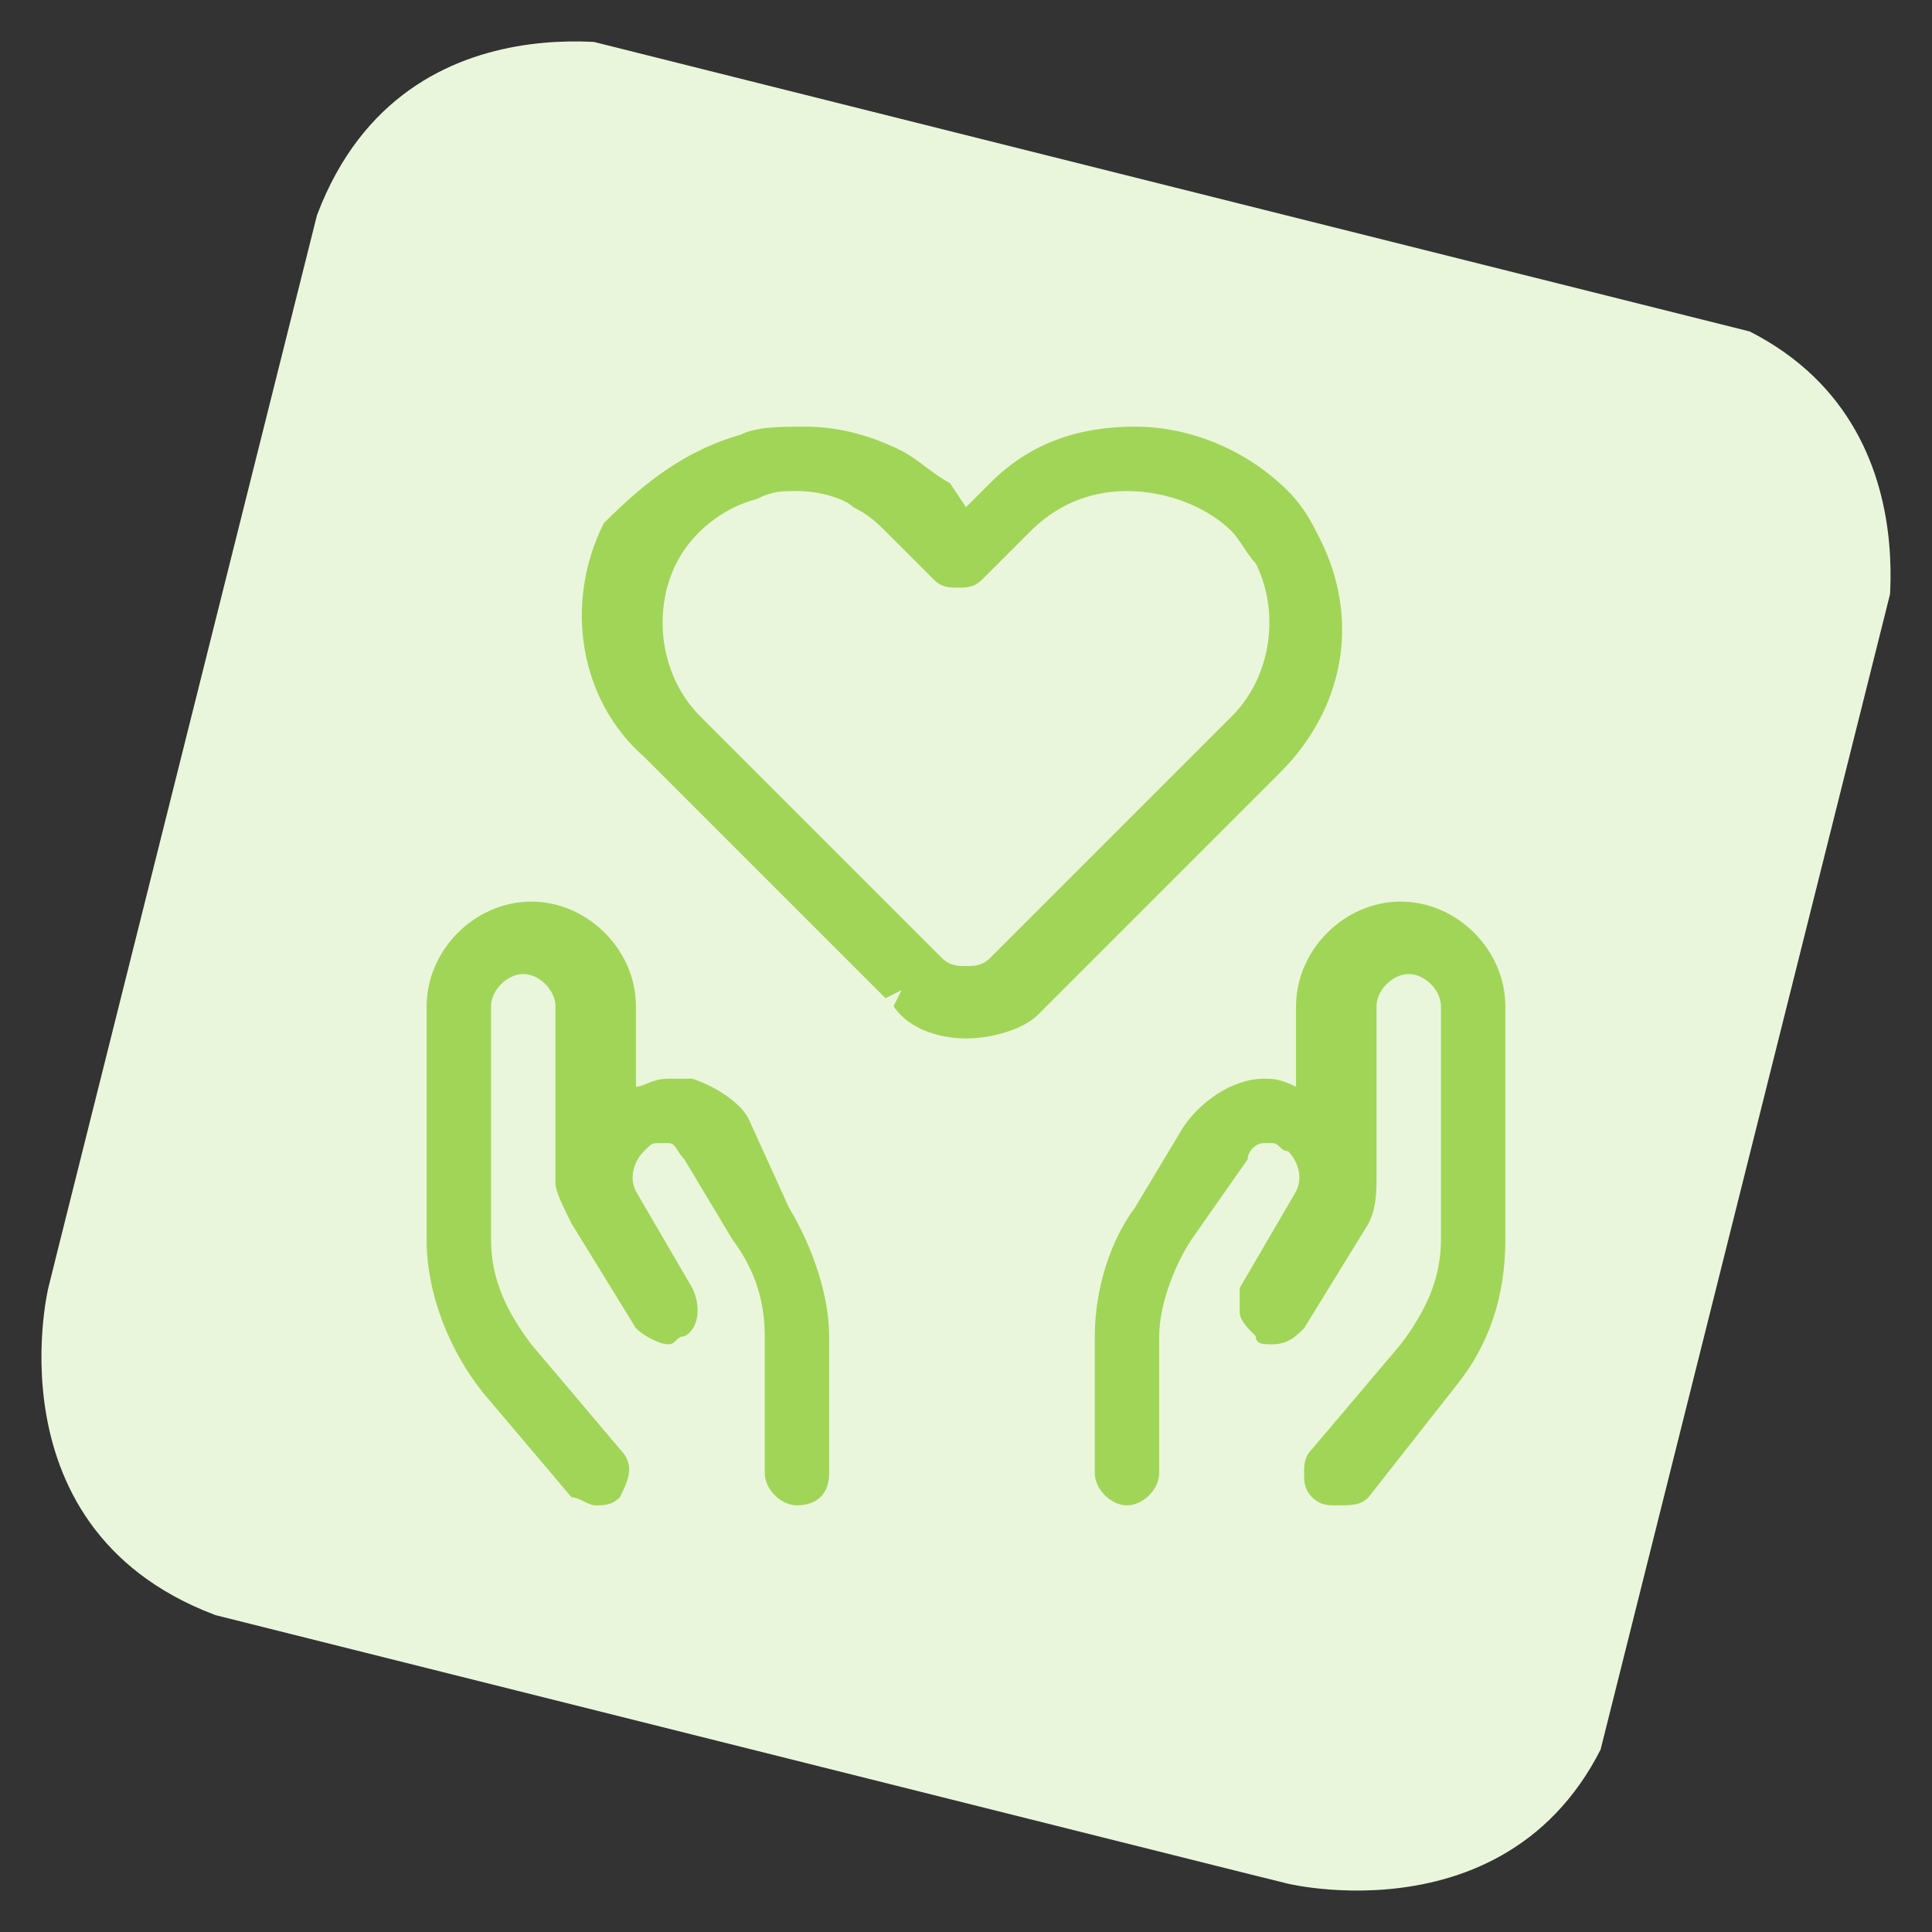
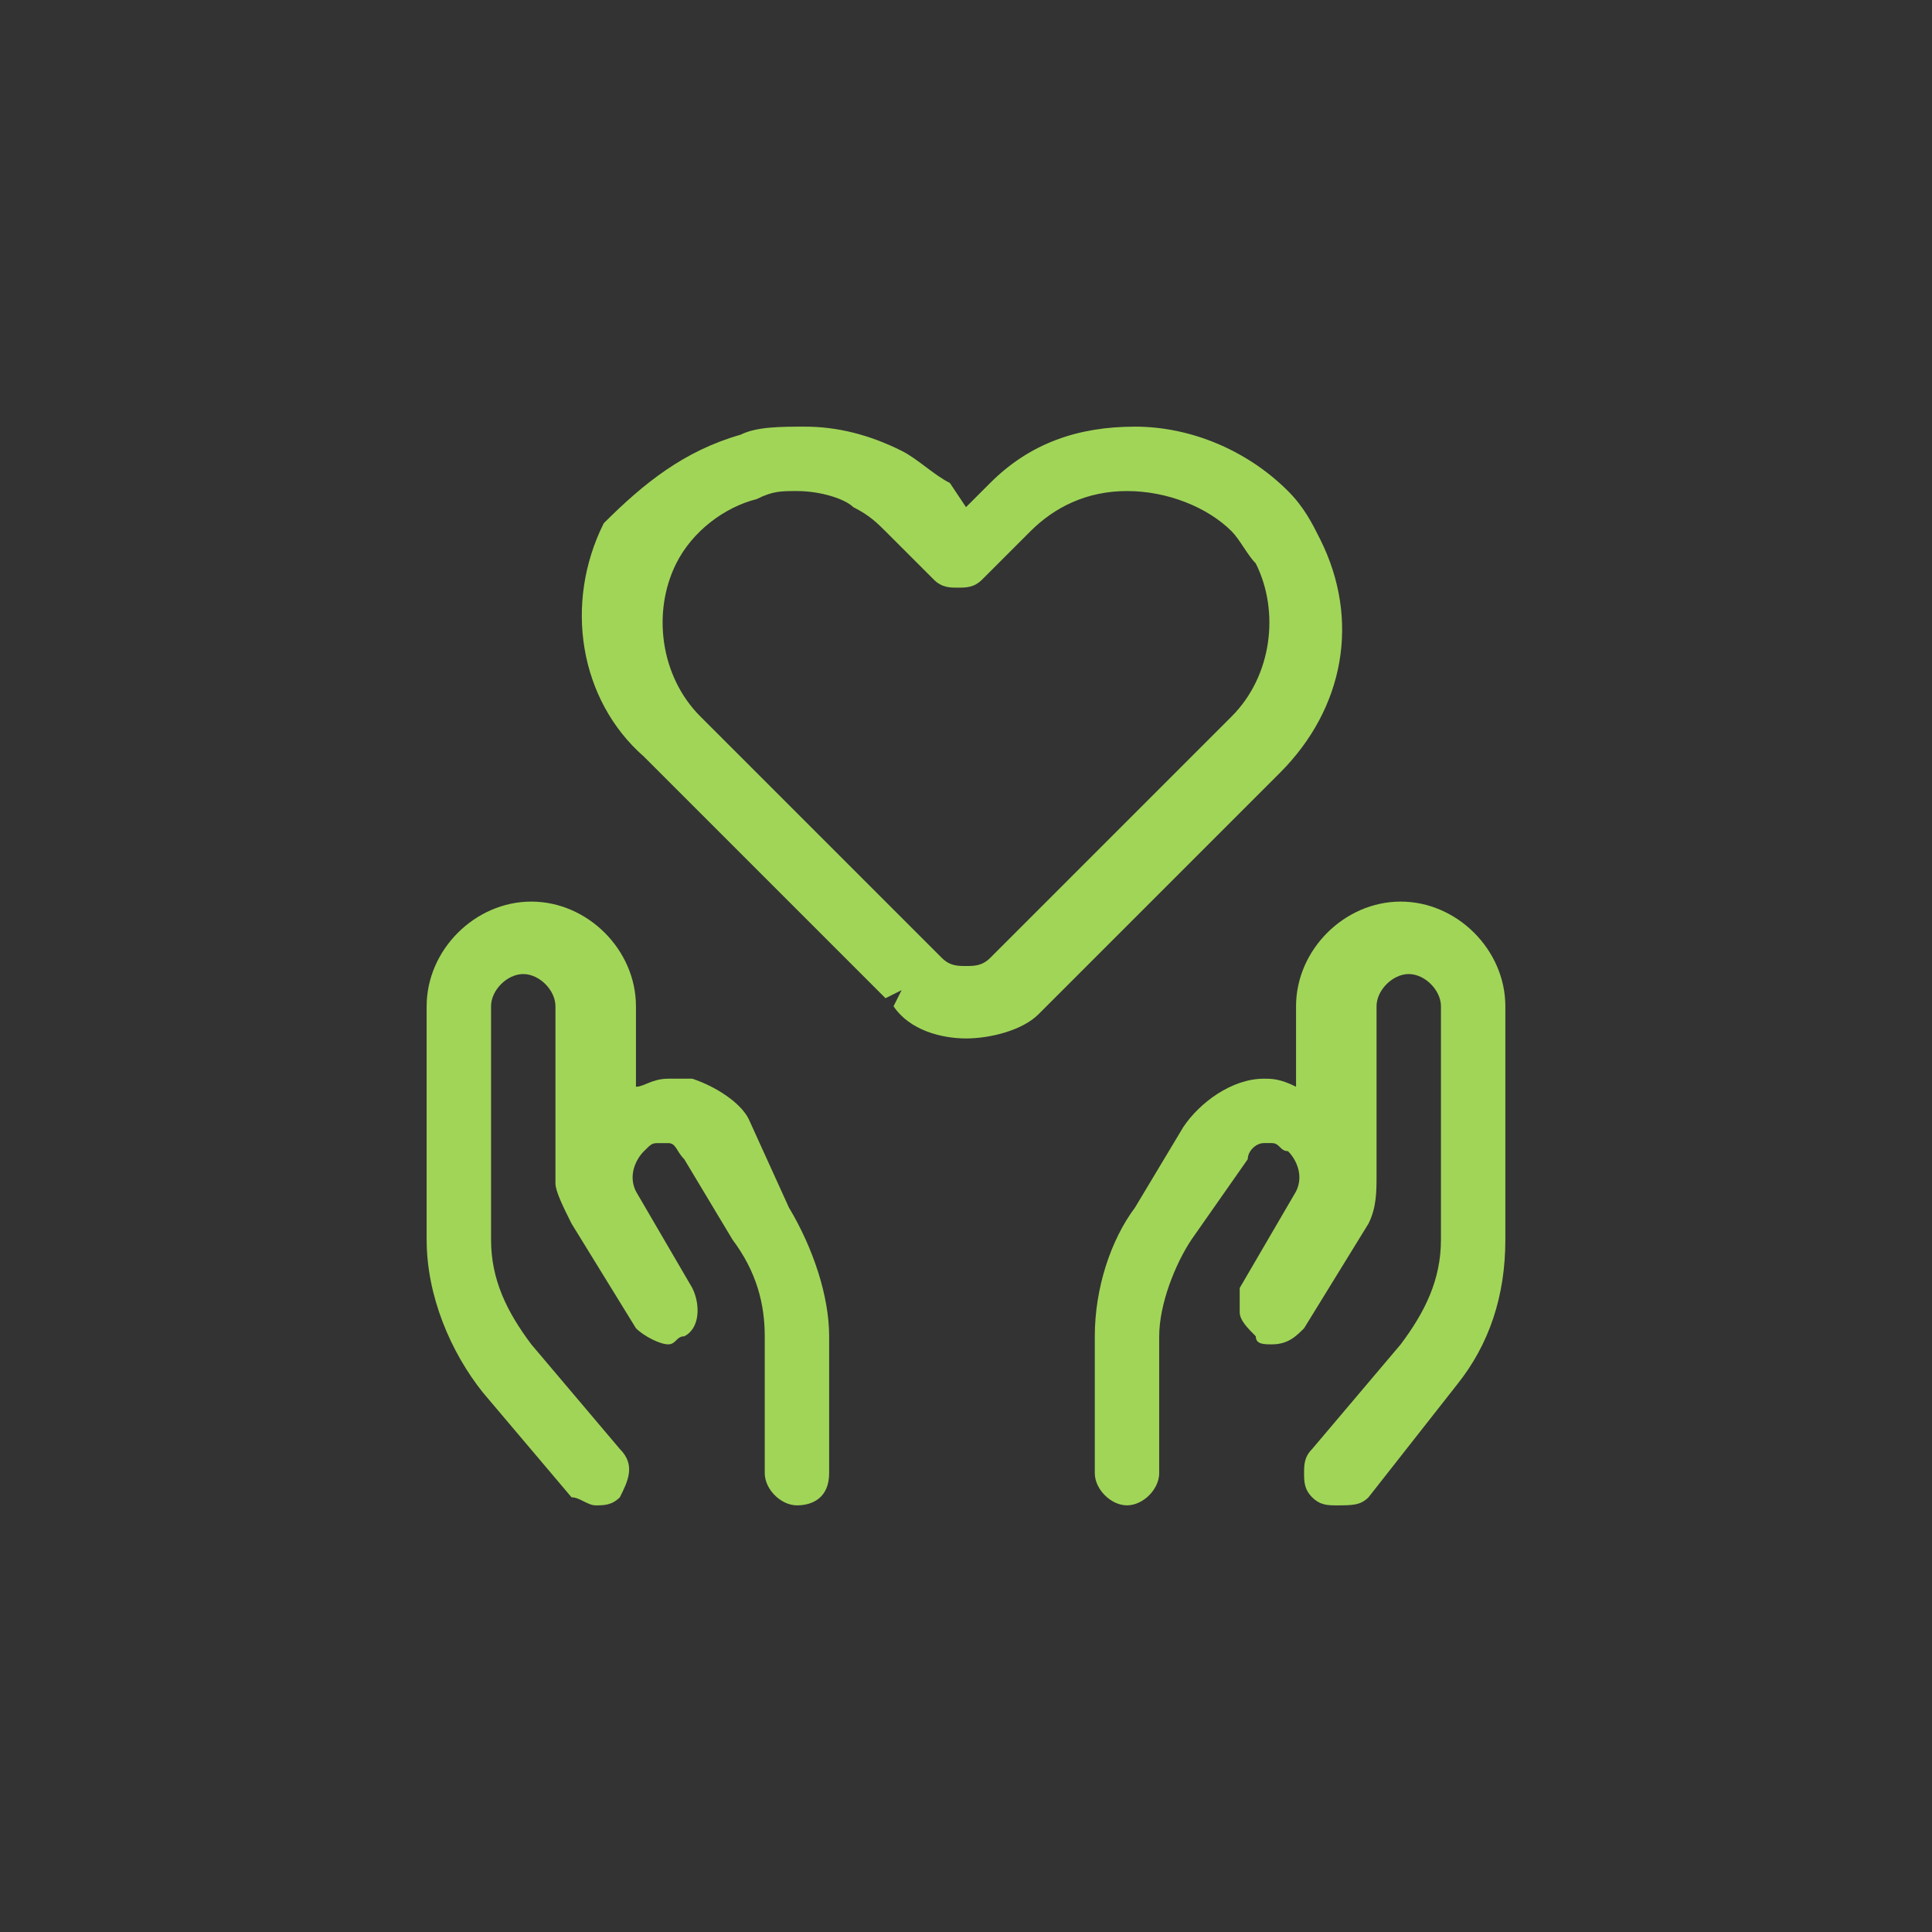
<svg xmlns="http://www.w3.org/2000/svg" xmlns:xlink="http://www.w3.org/1999/xlink" version="1.1" id="Layer_1" x="0px" y="0px" viewBox="0 0 24 24" style="enable-background:new 0 0 24 24;" xml:space="preserve">
  <rect x="0" y="0" width="24" height="24" fill="#333333" stroke="none" />
  <style type="text/css">
	.st0{clip-path:url(#SVGID_2_);fill:#EAF6DB;}
	.st1{fill:#A1D558;}
</style>
  <title>love-heart-hands-hold-3</title>
  <g>
    <g>
      <g>
        <defs>
-           <rect id="SVGID_1_" x="1.9" y="2" transform="matrix(0.243 -0.97 0.97 0.243 -2.638 20.691)" width="20.1" height="20.1" />
-         </defs>
+           </defs>
        <clipPath id="SVGID_2_">
          <use xlink:href="#SVGID_1_" style="overflow:visible;" />
        </clipPath>
        <path class="st0" d="M8,0.6c0,0-3.3-0.8-4.2,2.5L0.6,16c0,0-0.8,3.3,2.5,4.2L16,23.4c0,0,3.3,0.8,4.2-2.5L23.4,8     c0,0,0.8-3.3-2.5-4.2L8,0.6z" />
      </g>
    </g>
    <g>
      <path class="st1" d="M12,12.9c-0.3,0-0.7-0.1-0.9-0.4l0.1-0.2l-0.2,0.1l-3-3c-0.8-0.7-1-1.9-0.5-2.9C8,6,8.5,5.6,9.2,5.4    c0.2-0.1,0.5-0.1,0.8-0.1c0.4,0,0.8,0.1,1.2,0.3c0.2,0.1,0.4,0.3,0.6,0.4L12,6.3L12.3,6c0.5-0.5,1.1-0.7,1.8-0.7    c0.7,0,1.4,0.3,1.9,0.8c0.2,0.2,0.3,0.4,0.4,0.6c0.5,1,0.3,2.1-0.5,2.9l-3,3C12.7,12.8,12.3,12.9,12,12.9z M9.9,6.1    c-0.2,0-0.3,0-0.5,0.1C9,6.3,8.6,6.6,8.4,7C8.1,7.6,8.2,8.4,8.7,8.9l3,3c0.1,0.1,0.2,0.1,0.3,0.1c0.1,0,0.2,0,0.3-0.1l3-3    c0.5-0.5,0.6-1.3,0.3-1.9c-0.1-0.1-0.2-0.3-0.3-0.4c-0.3-0.3-0.8-0.5-1.3-0.5c-0.5,0-0.9,0.2-1.2,0.5l-0.6,0.6    c-0.1,0.1-0.2,0.1-0.3,0.1s-0.2,0-0.3-0.1l-0.6-0.6c-0.1-0.1-0.2-0.2-0.4-0.3C10.5,6.2,10.2,6.1,9.9,6.1z" />
      <path class="st1" d="M9.9,18.7c-0.2,0-0.4-0.2-0.4-0.4v-1.7c0-0.4-0.1-0.8-0.4-1.2l-0.6-1c-0.1-0.1-0.1-0.2-0.2-0.2    c0,0-0.1,0-0.1,0c-0.1,0-0.1,0-0.2,0.1l0,0c-0.1,0.1-0.2,0.3-0.1,0.5l0.7,1.2c0.1,0.2,0.1,0.5-0.1,0.6c-0.1,0-0.1,0.1-0.2,0.1    c-0.1,0-0.3-0.1-0.4-0.2l-0.8-1.3c0,0,0,0,0,0C7,15,6.9,14.8,6.9,14.7c0,0,0,0,0-0.1v-2.1c0-0.2-0.2-0.4-0.4-0.4    c-0.2,0-0.4,0.2-0.4,0.4v2.9c0,0.5,0.2,0.9,0.5,1.3L7.7,18c0.2,0.2,0.1,0.4,0,0.6c-0.1,0.1-0.2,0.1-0.3,0.1    c-0.1,0-0.2-0.1-0.3-0.1l-1.1-1.3c-0.4-0.5-0.7-1.2-0.7-1.9v-2.9c0-0.7,0.6-1.3,1.3-1.3s1.3,0.6,1.3,1.3v1c0.1,0,0.2-0.1,0.4-0.1    c0.1,0,0.2,0,0.3,0c0.3,0.1,0.6,0.3,0.7,0.5L9.8,15c0.3,0.5,0.5,1.1,0.5,1.6v1.7C10.3,18.6,10.1,18.7,9.9,18.7z" />
      <path class="st1" d="M16.6,18.7c-0.1,0-0.2,0-0.3-0.1c-0.1-0.1-0.1-0.2-0.1-0.3c0-0.1,0-0.2,0.1-0.3l1.1-1.3    c0.3-0.4,0.5-0.8,0.5-1.3v-2.9c0-0.2-0.2-0.4-0.4-0.4c-0.2,0-0.4,0.2-0.4,0.4v2.1c0,0,0,0,0,0c0,0.2,0,0.4-0.1,0.6c0,0,0,0,0,0    l-0.8,1.3c-0.1,0.1-0.2,0.2-0.4,0.2c-0.1,0-0.2,0-0.2-0.1c-0.1-0.1-0.2-0.2-0.2-0.3c0-0.1,0-0.2,0-0.3l0.7-1.2    c0.1-0.2,0-0.4-0.1-0.5l0,0c-0.1,0-0.1-0.1-0.2-0.1c0,0-0.1,0-0.1,0c-0.1,0-0.2,0.1-0.2,0.2l-0.7,1c-0.2,0.3-0.4,0.8-0.4,1.2v1.7    c0,0.2-0.2,0.4-0.4,0.4c-0.2,0-0.4-0.2-0.4-0.4v-1.7c0-0.6,0.2-1.2,0.5-1.6l0.6-1c0.2-0.3,0.6-0.6,1-0.6c0.1,0,0.2,0,0.4,0.1v-1    c0-0.7,0.6-1.3,1.3-1.3s1.3,0.6,1.3,1.3v2.9c0,0.7-0.2,1.3-0.6,1.8L17,18.6C16.9,18.7,16.8,18.7,16.6,18.7z" />
    </g>
  </g>
</svg>